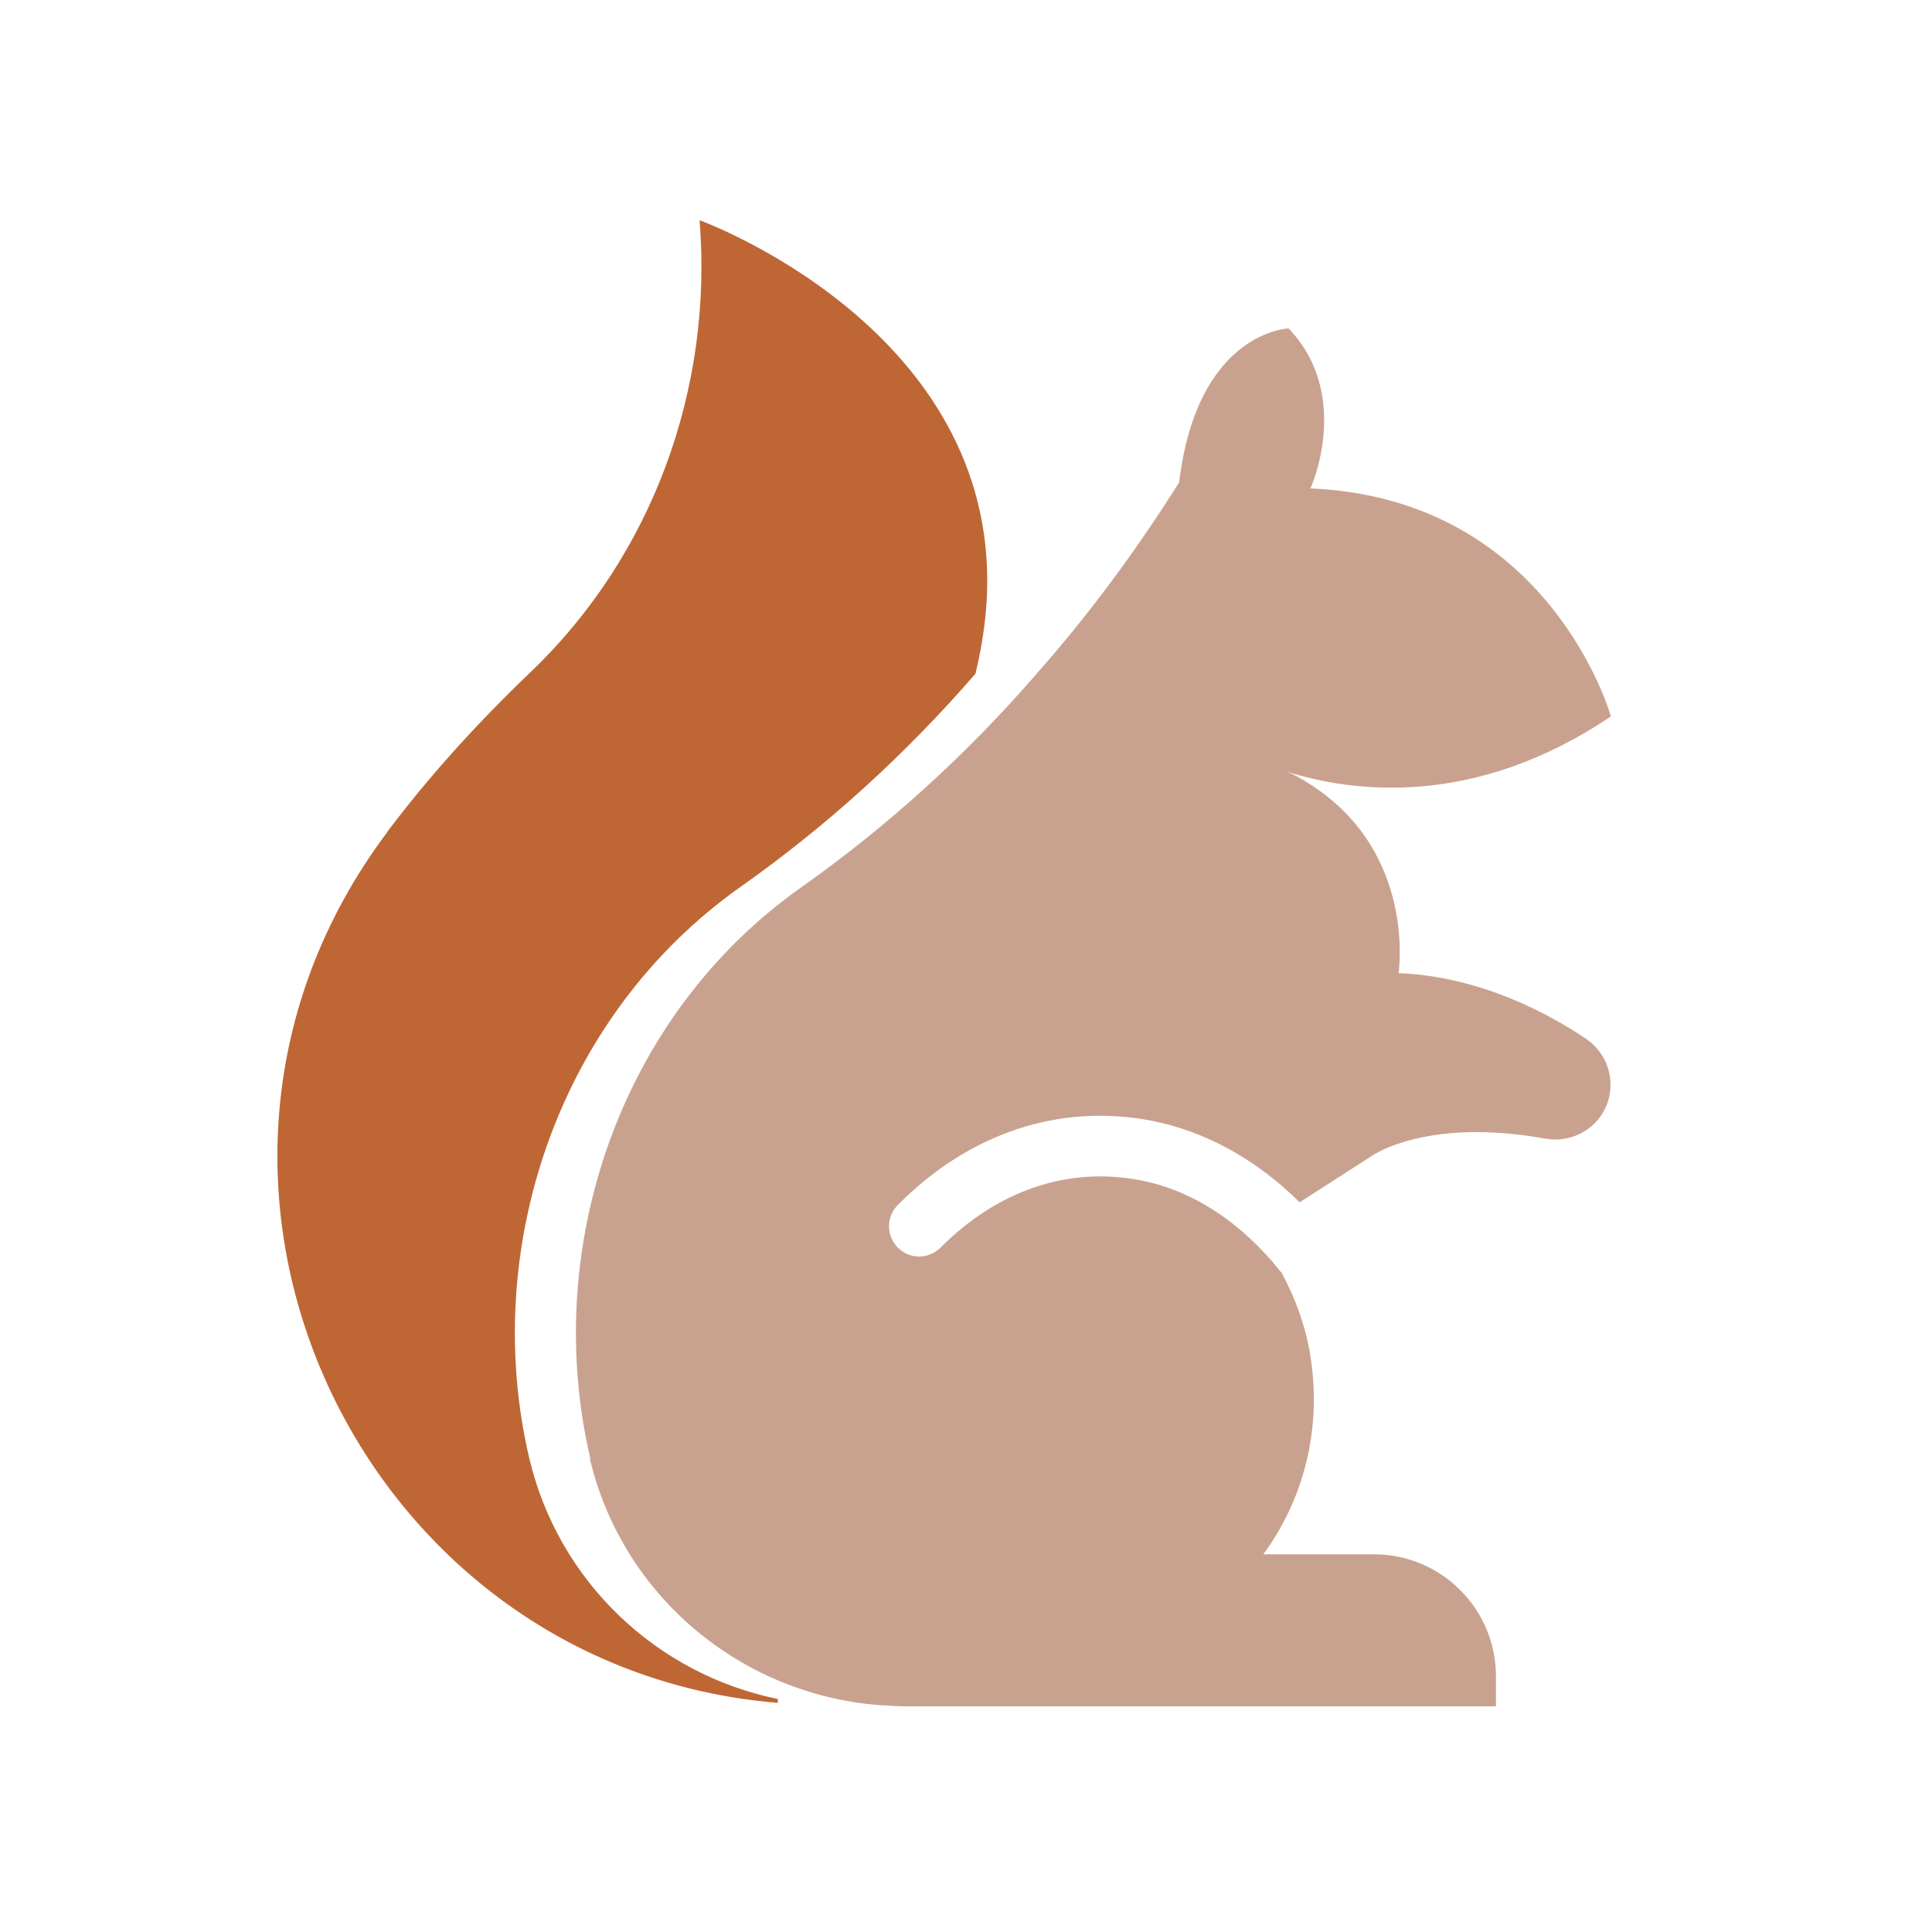
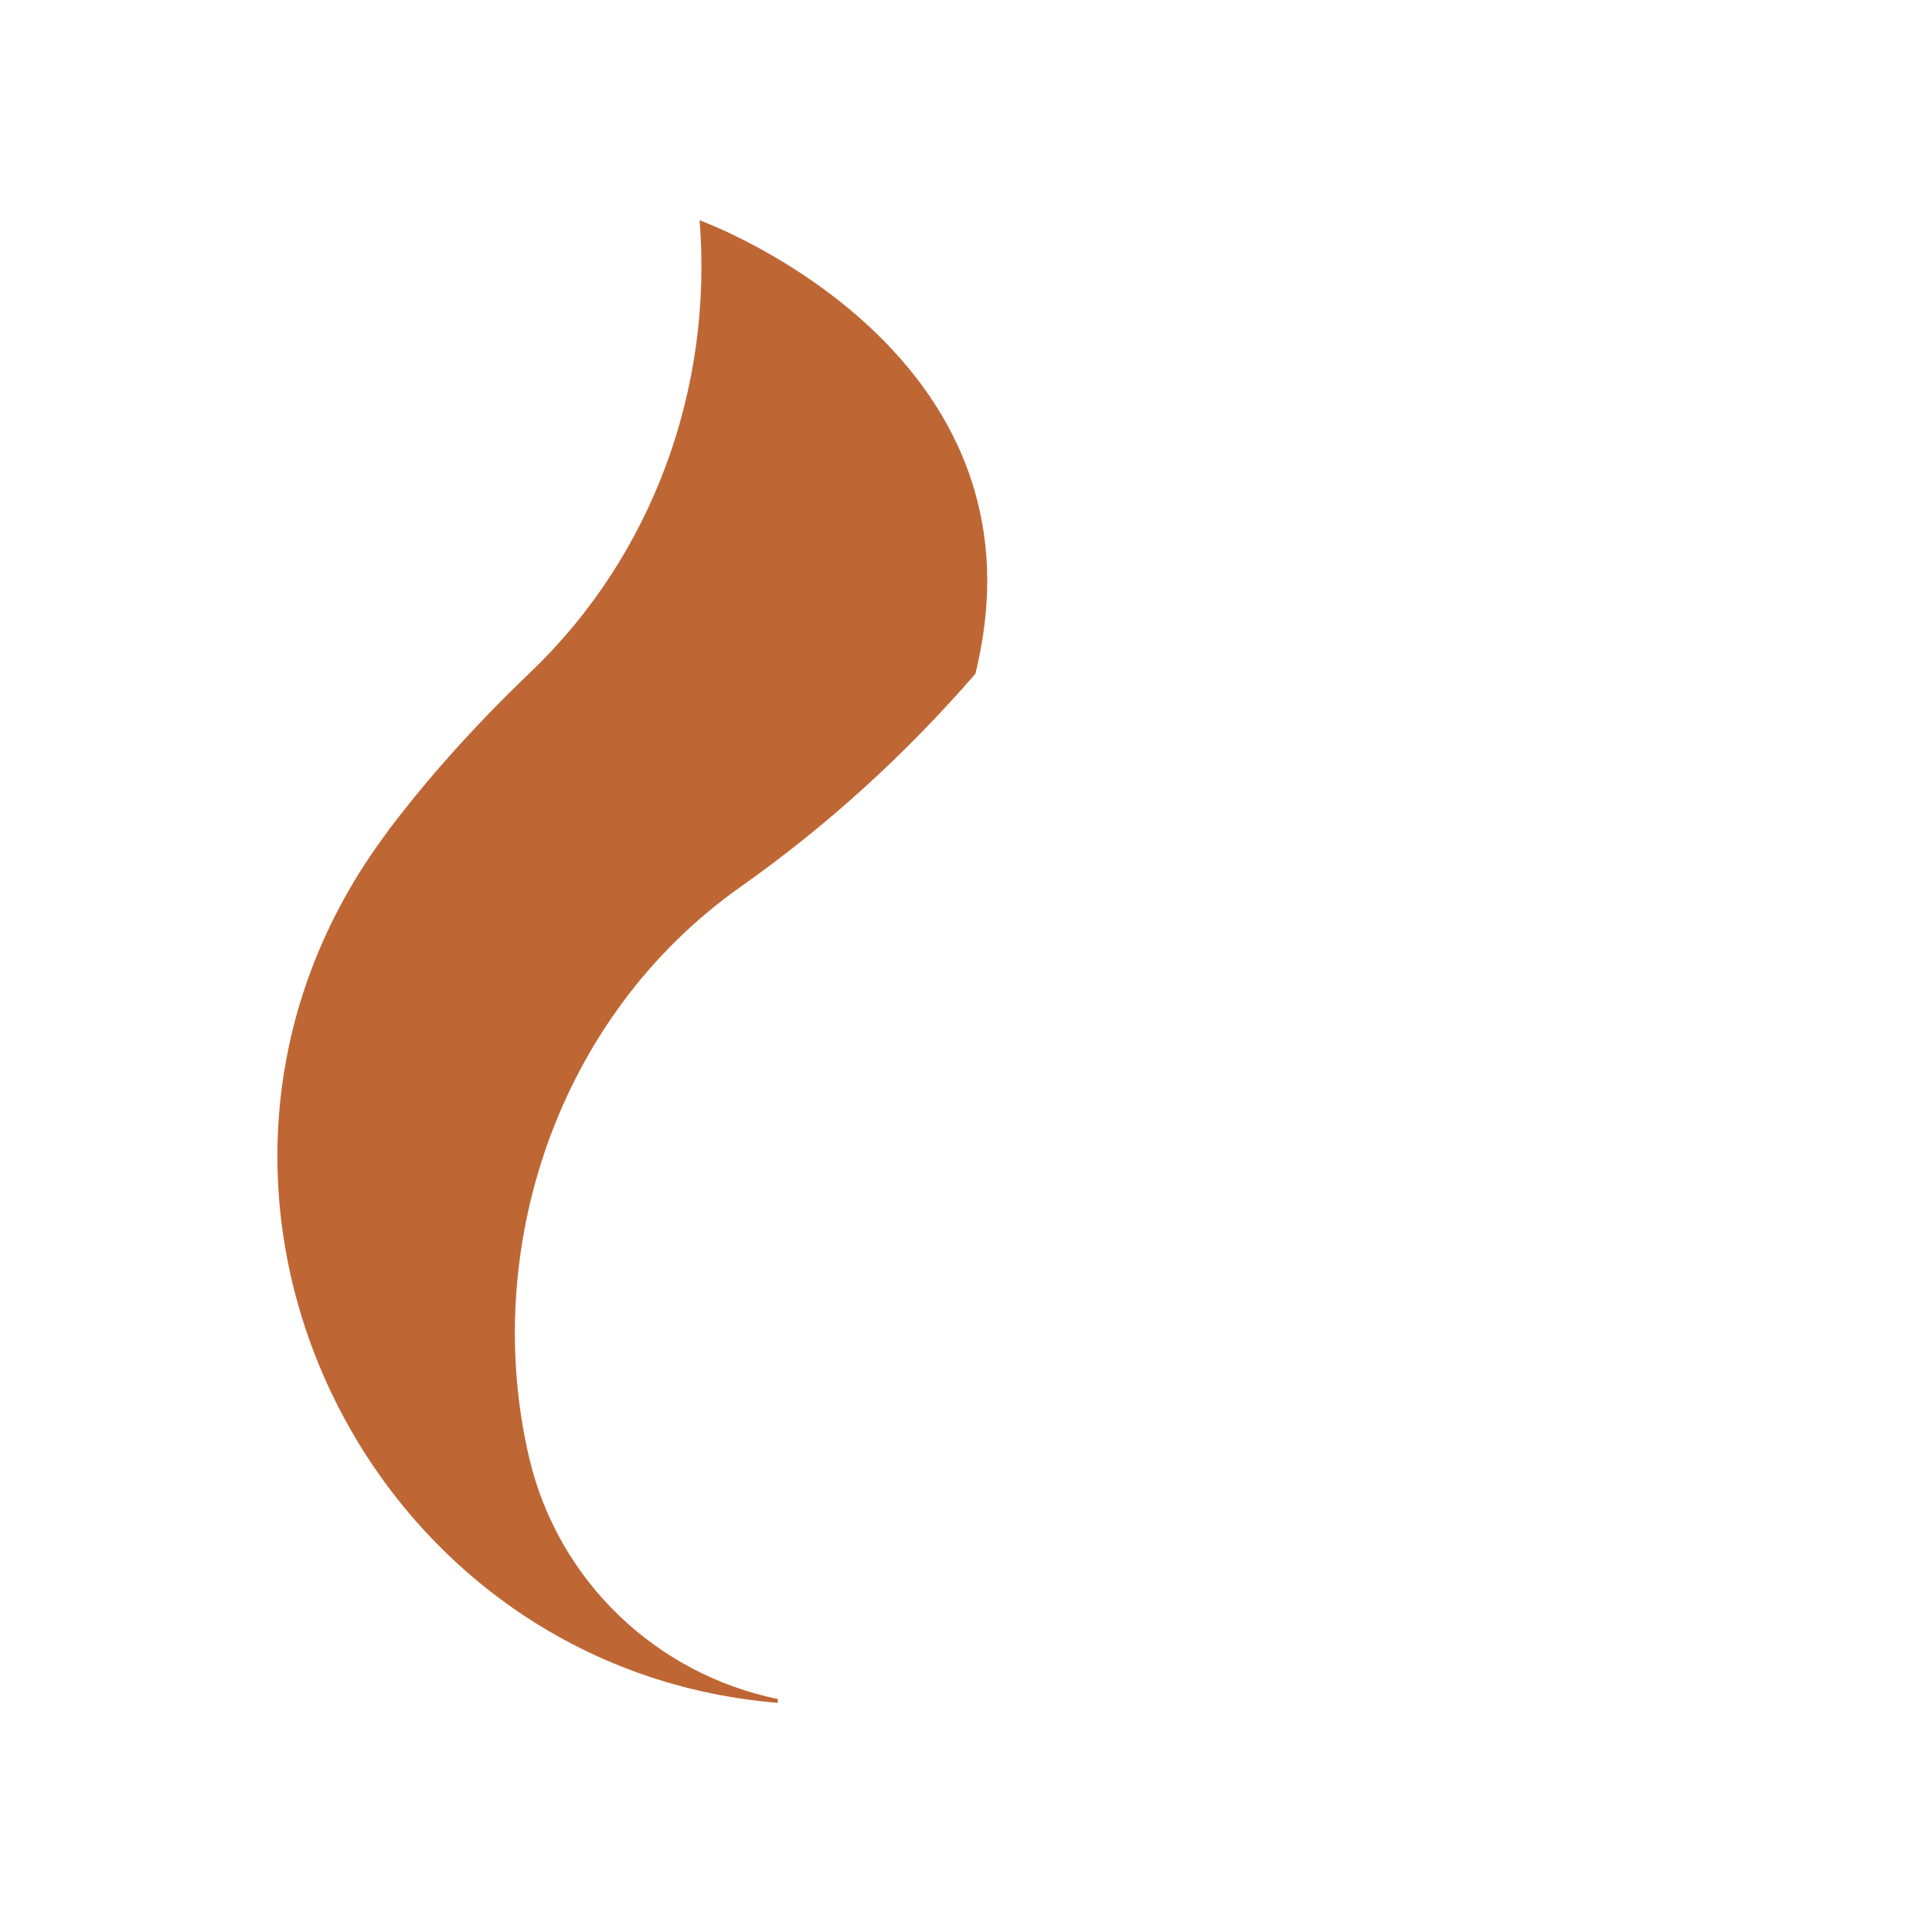
<svg xmlns="http://www.w3.org/2000/svg" id="Calque_1" data-name="Calque 1" viewBox="0 0 100 100">
  <defs>
    <style>      .cls-1 {        fill: #be6735;      }      .cls-2 {        fill: #c9a28f;      }    </style>
  </defs>
-   <path class="cls-2" d="M30.53,75.5c1.67,7.06,7.73,12.14,14.88,12.75.16.02.3.02.45.02.33.03.66.05.98.05h30.59s0-1.56,0-1.56c0-3.48-2.83-6.31-6.31-6.31h-5.73c2.06-2.8,3.08-6.48,2.41-10.42-.25-1.47-.77-2.86-1.45-4.13.02-.02-.02-.05-.05-.06-2.02-2.55-4.56-4.23-7.28-4.75-3.72-.72-7.39.52-10.33,3.48-.61.61-1.59.63-2.2.02-.63-.61-.63-1.61-.02-2.22,3.7-3.73,8.38-5.28,13.14-4.36,2.8.55,5.44,2.02,7.66,4.22l3.8-2.44s2.8-1.95,8.88-.86c.19.03.36.05.55.05,1.55,0,2.86-1.22,2.86-2.84,0-.95-.48-1.84-1.28-2.38-1.81-1.22-5.39-3.22-9.69-3.39.11-.84.66-7.09-5.48-10.3l-.31-.13c3.33,1.05,9.67,1.94,16.78-2.86,0,0-3.14-11.28-15.56-11.8l.02-.03s2.17-4.78-1.14-8.25c0,0-4.72.14-5.67,7.97-2.22,3.53-4.67,6.84-7.38,9.91-3.58,4.13-7.61,7.81-12.14,11.02-9.56,6.73-13.48,18.87-10.95,29.61h0Z" />
  <path class="cls-1" d="M20.03,43.09c-13.45,17.94-1.49,43.27,20.23,45.05v-.2c-6.25-1.28-11.34-6.05-12.86-12.44-2.53-10.73,1.39-22.87,10.95-29.61,4.53-3.2,8.56-6.89,12.14-11.02.41-1.7.61-3.3.61-4.8,0-13.3-14.89-18.67-14.89-18.67.7,8.72-2.44,17.36-8.75,23.39-2.97,2.84-5.42,5.61-7.44,8.3h0Z" />
</svg>